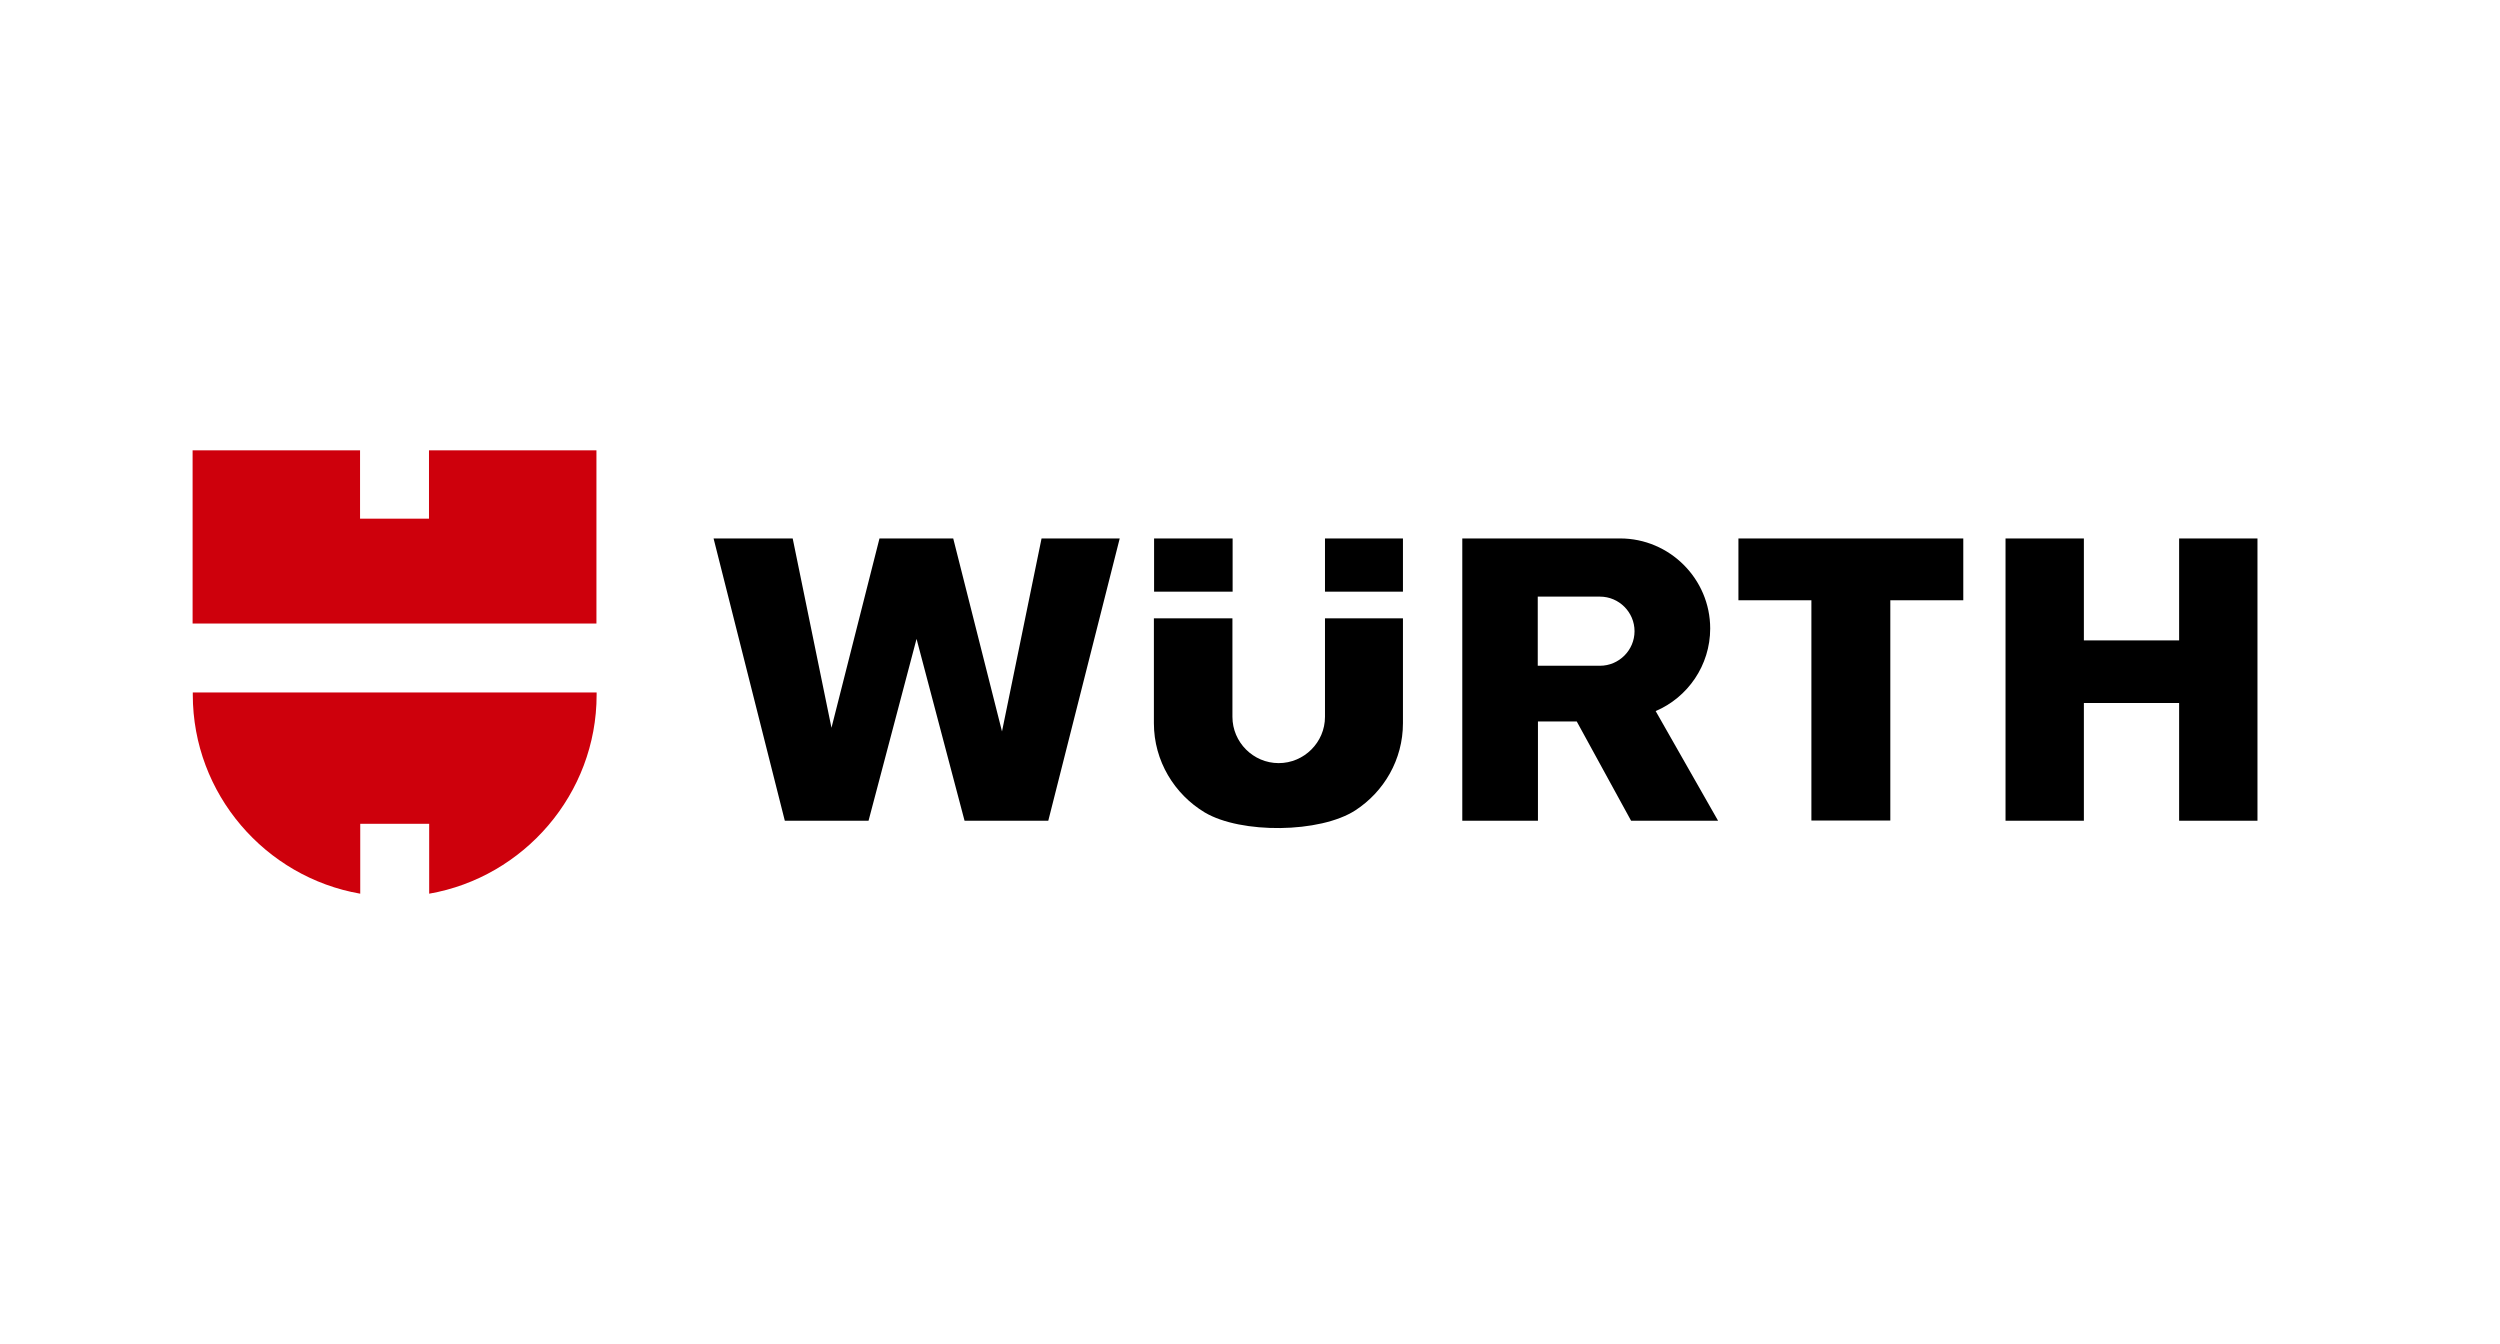
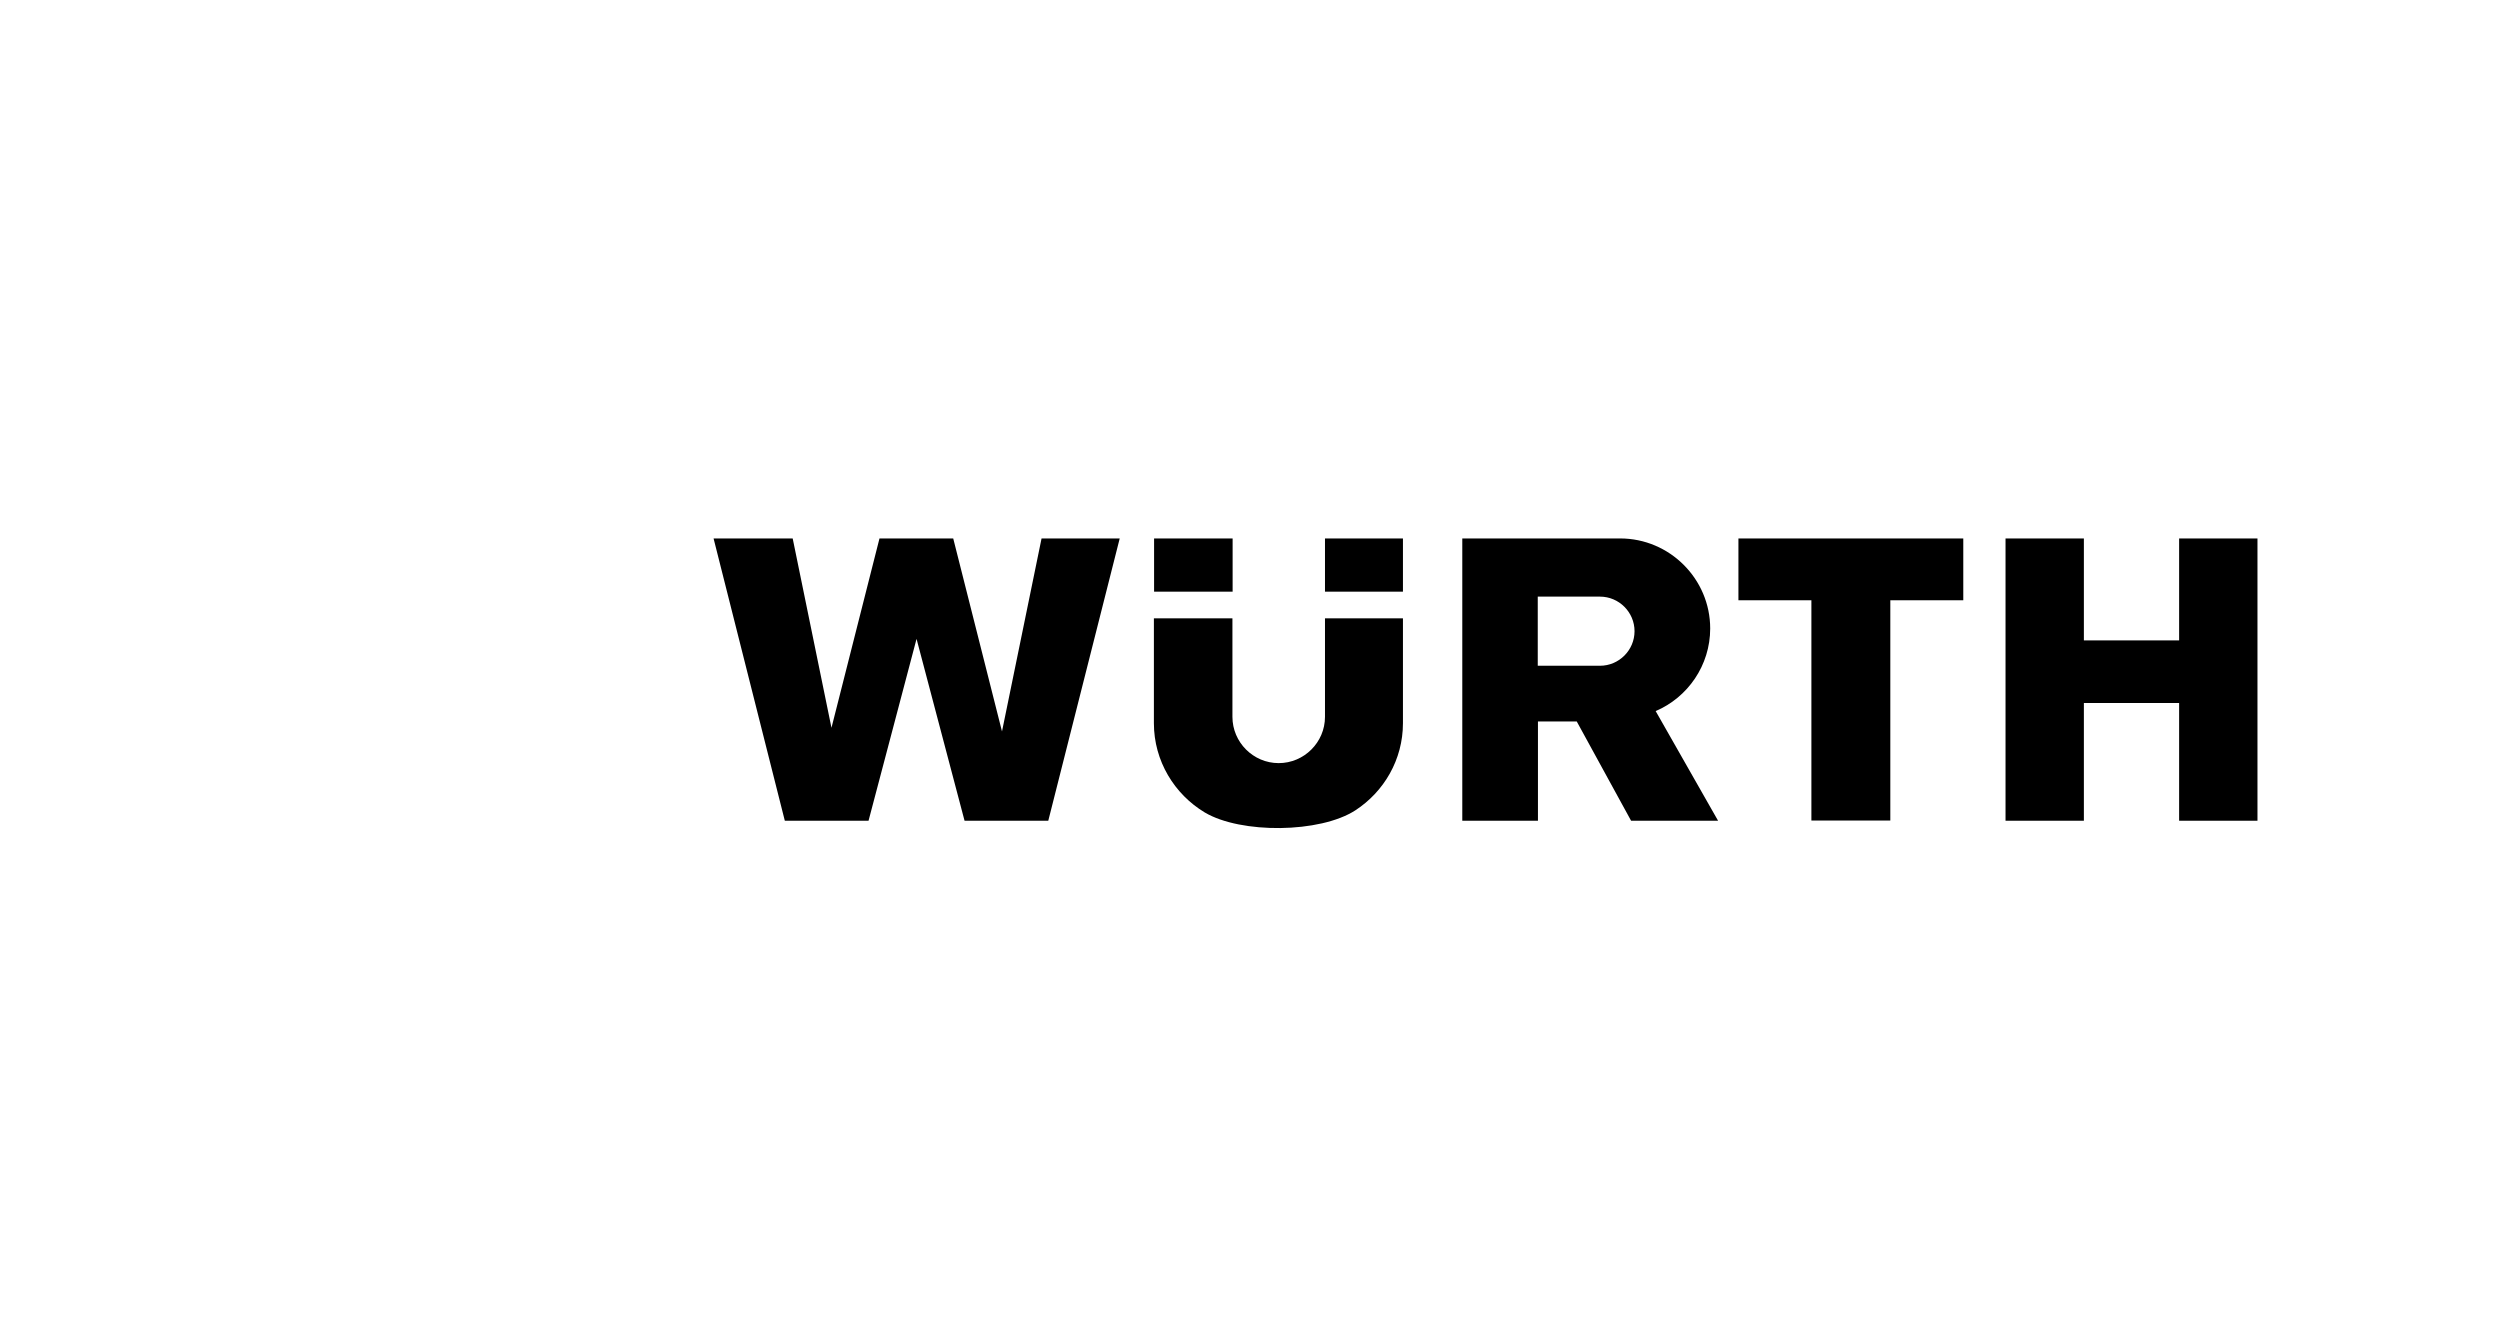
<svg xmlns="http://www.w3.org/2000/svg" id="Layer_22" viewBox="0 0 130.19 70">
  <defs>
    <style>.cls-1{fill:#ce000c;}.cls-1,.cls-2{fill-rule:evenodd;stroke-width:0px;}</style>
  </defs>
-   <path class="cls-1" d="m10.03,23.45h8.72v3.56h3.59v-3.56h8.72v9.02H10.03v-9.02h0Zm21.04,12.61v.12c0,5.17-3.79,9.5-8.72,10.36v-3.64h-3.59v3.64c-4.94-.86-8.72-5.19-8.72-10.36v-.12h21.04Z" />
  <path class="cls-2" d="m60.1,28.04h4.09v2.77h-4.09v-2.77h0Zm8.9,0h4.06v2.77h-4.06v-2.77h0Zm4.06,4.16v5.46c0,1.9-.99,3.57-2.48,4.54-1.84,1.19-5.95,1.23-7.84.11-1.58-.95-2.65-2.68-2.65-4.65v-5.46h4.09v5.13c0,1.32,1.08,2.41,2.41,2.41h0c1.32,0,2.41-1.08,2.41-2.41v-5.13h4.06Zm-35.89-4.16h4.11l2.02,9.86,2.5-9.86h3.84l2.54,10.05,2.06-10.05h4.07l-3.72,14.7h-4.36s-2.5-9.47-2.5-9.47l-2.5,9.47h-4.36l-3.71-14.7h0Zm38.97,0h8.23c2.58,0,4.69,2.11,4.69,4.69h0c0,1.92-1.17,3.59-2.84,4.3l3.25,5.71h-4.53l-2.83-5.17h-2.02v5.17h-3.94v-14.7h0Zm3.94,6.63h3.24c.99,0,1.8-.81,1.8-1.8h0c0-.99-.81-1.8-1.8-1.8h-3.24v3.6h0Zm10.45-6.63h11.71v3.22h-3.8v11.47h-4.11v-11.47h-3.8v-3.22h0Zm13.91,0h4.08v5.31h4.96v-5.31h4.08v14.7h-4.08v-6.13h-4.96v6.13h-4.08v-14.7h0Z" />
</svg>